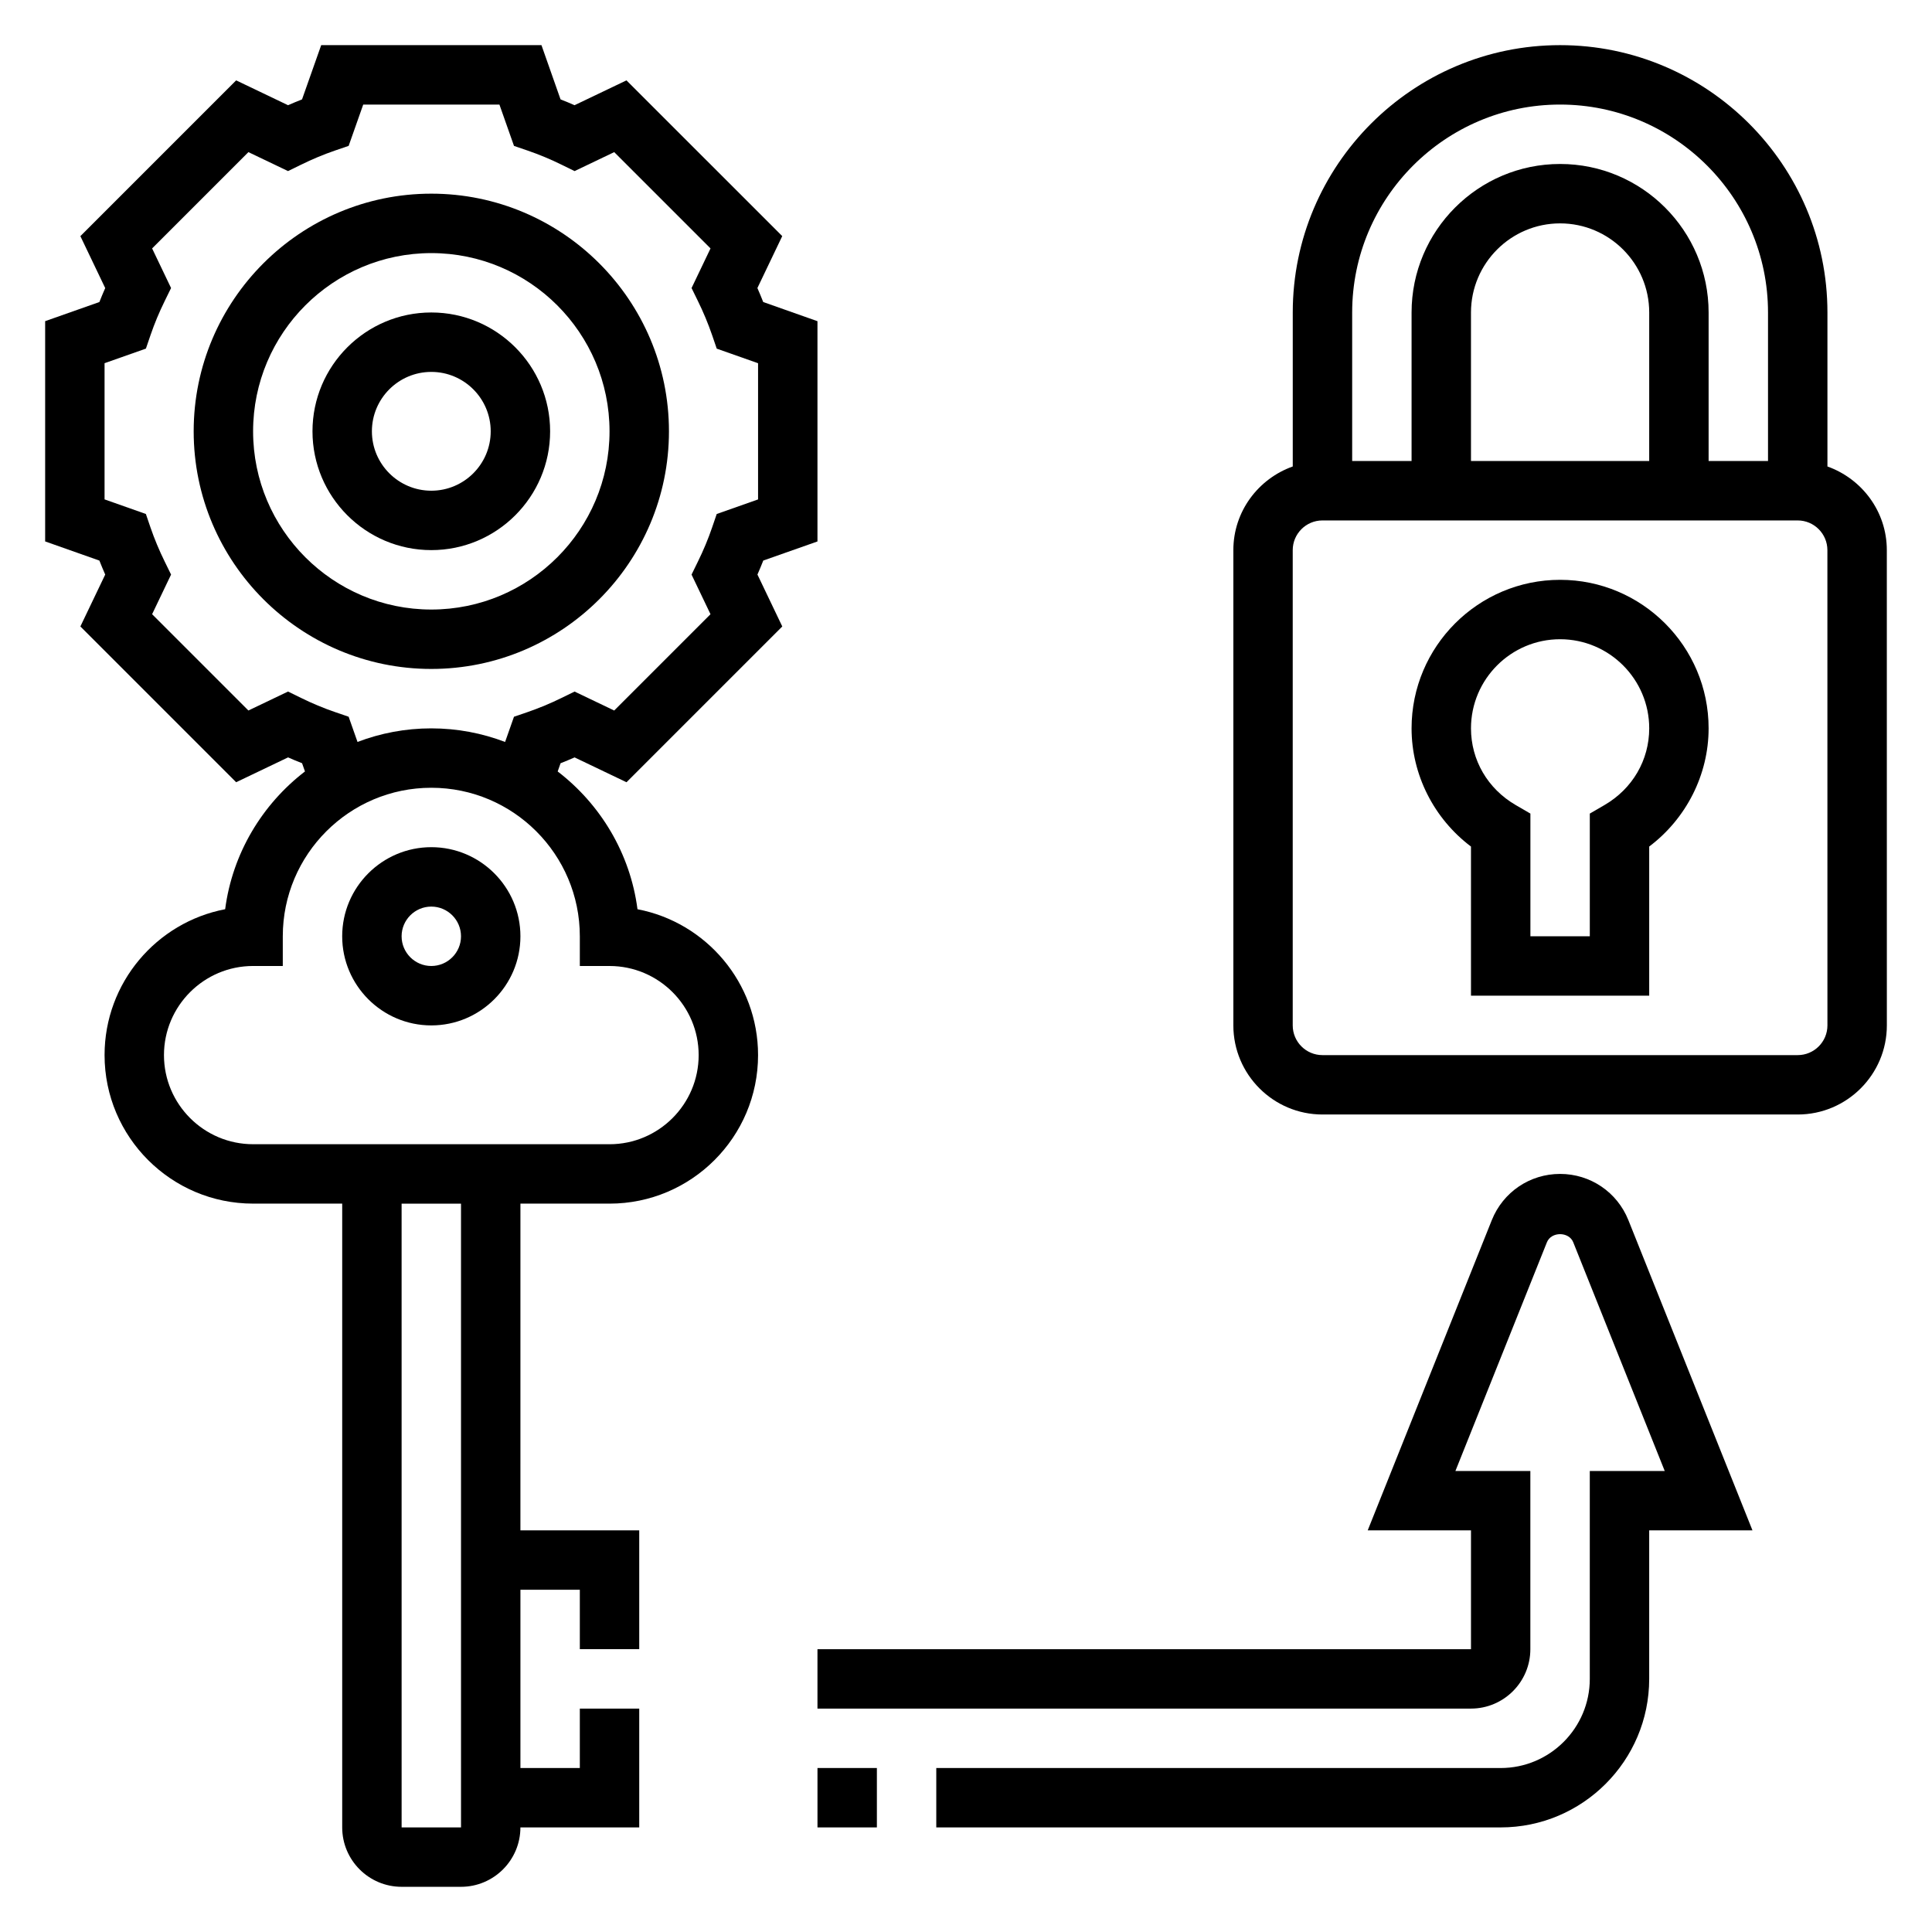
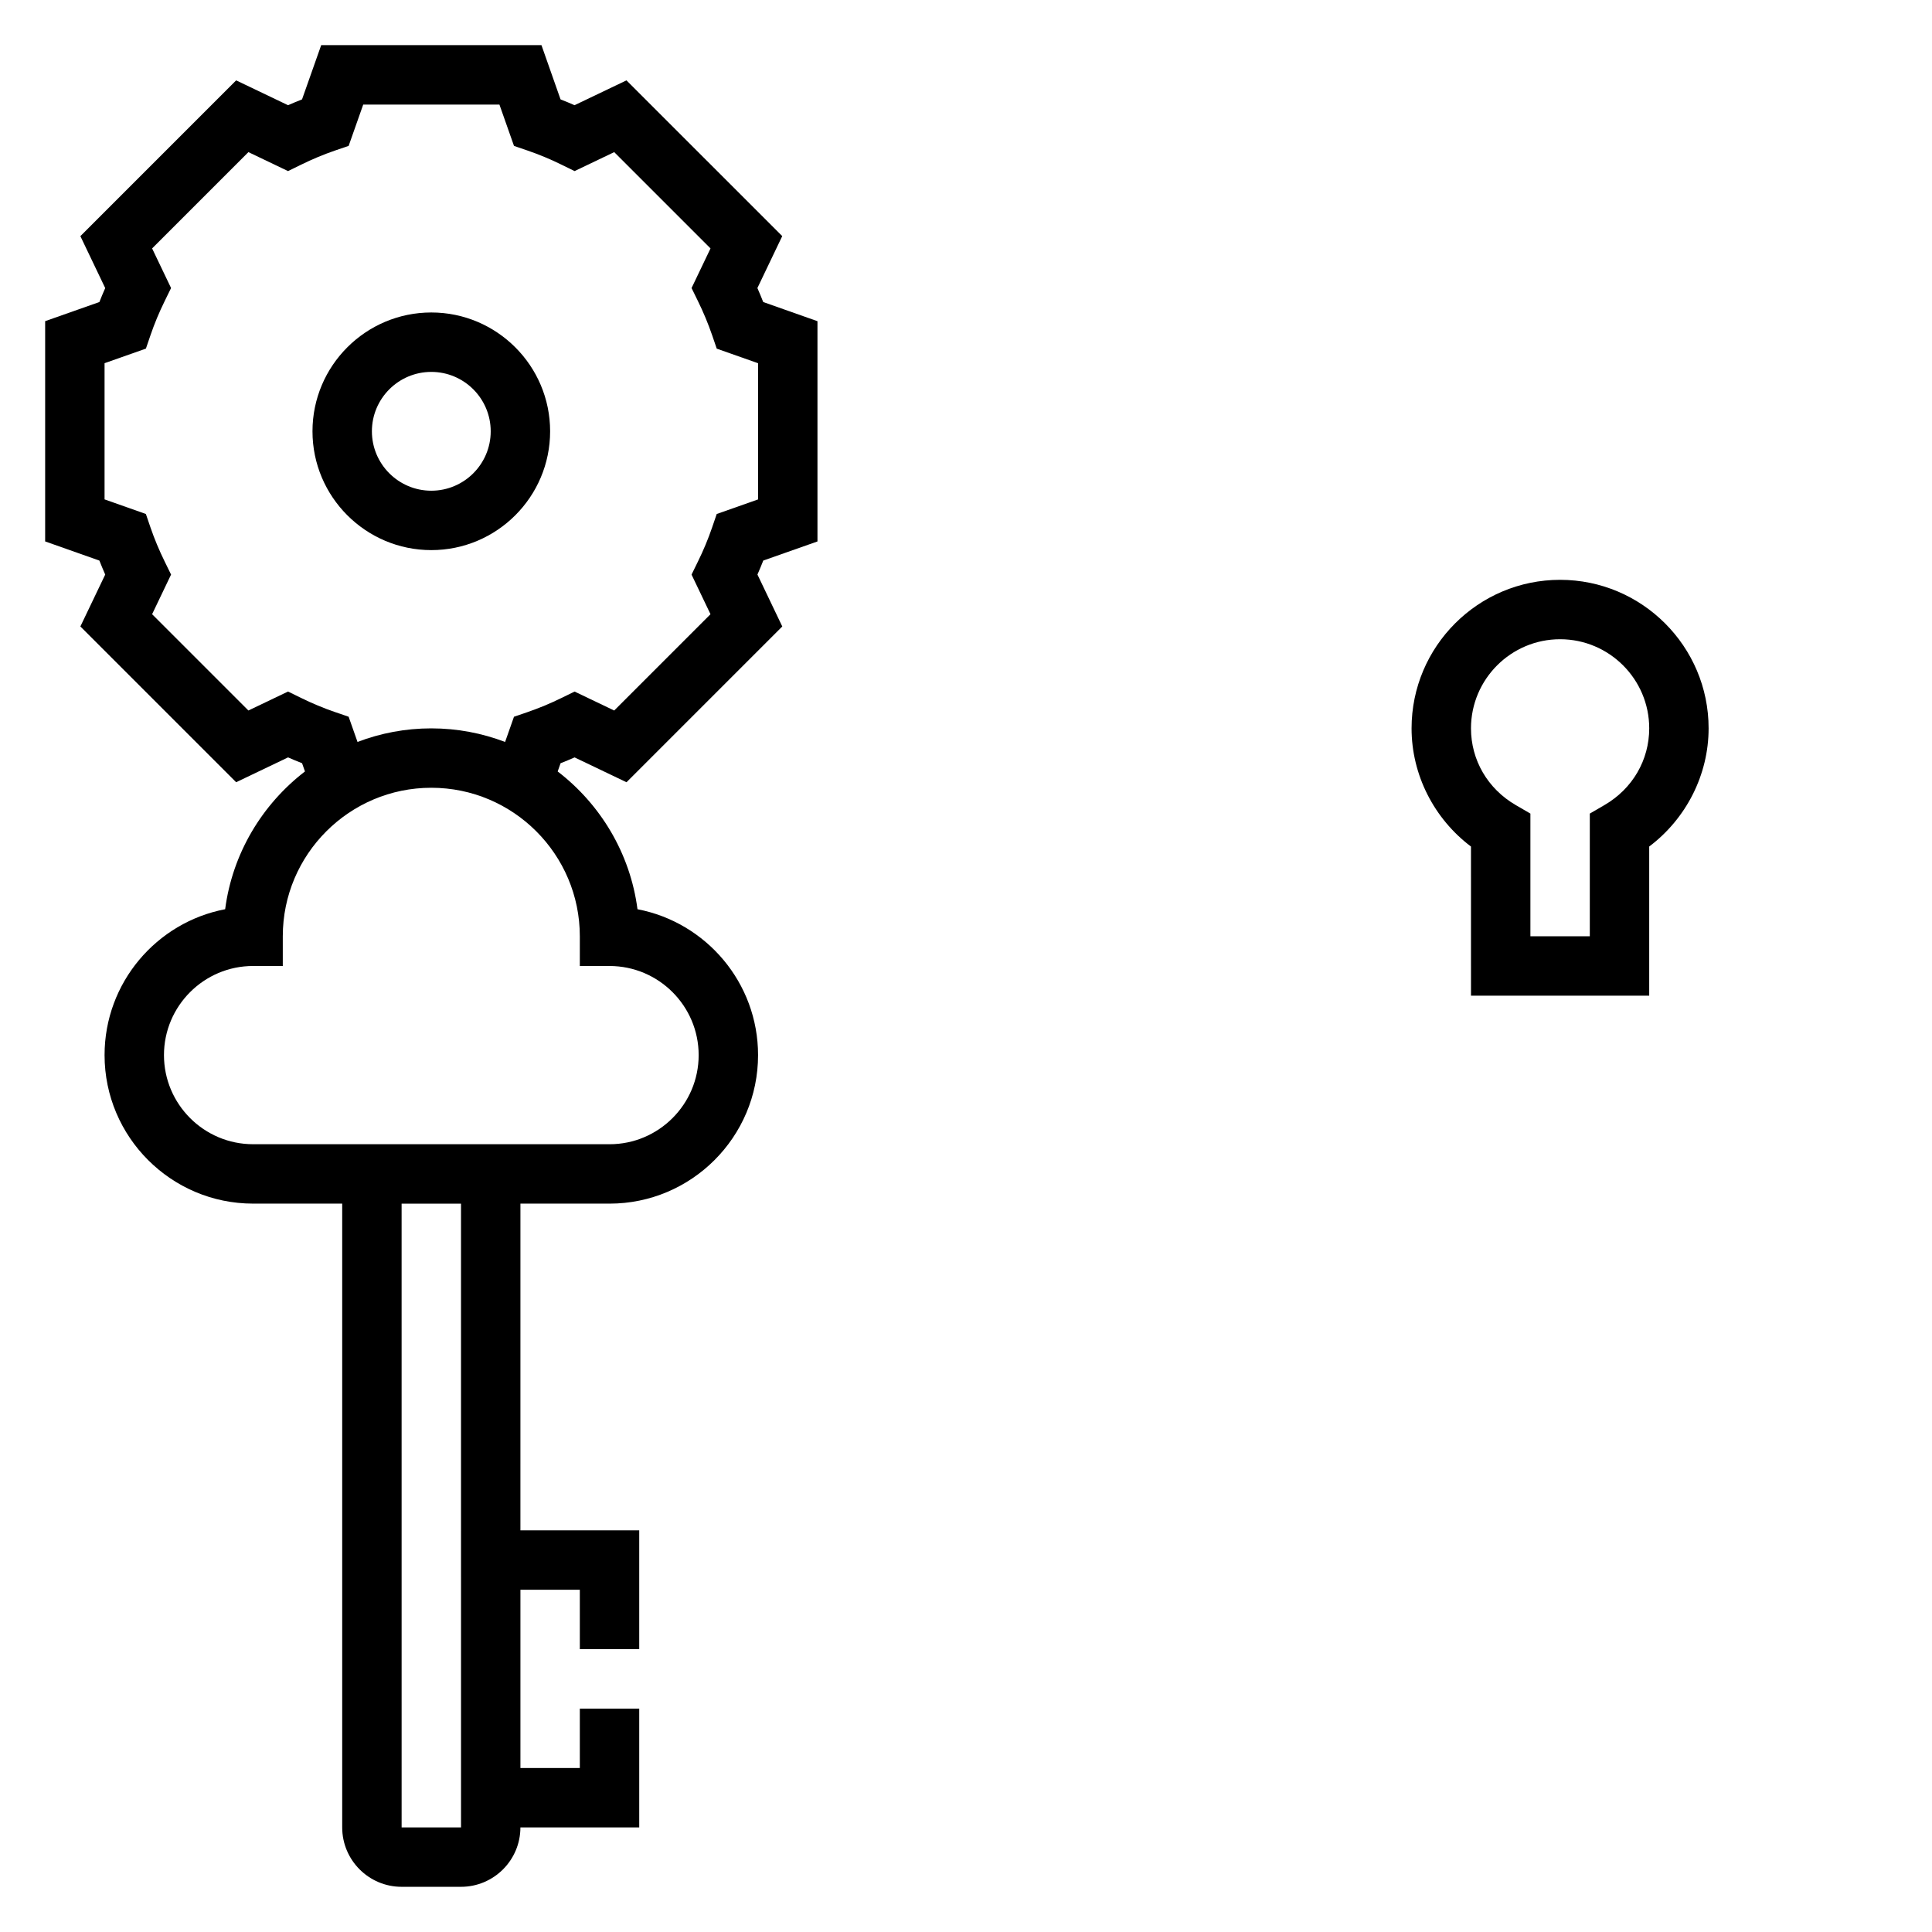
<svg xmlns="http://www.w3.org/2000/svg" fill="#000000" width="800px" height="800px" version="1.1" viewBox="144 144 512 512">
  <g>
-     <path d="m321.28 258.3c0-34.723-28.254-62.977-62.977-62.977-34.723 0-62.977 28.254-62.977 62.977 0 34.723 28.254 62.977 62.977 62.977 34.727 0 62.977-28.25 62.977-62.977zm-62.977 47.234c-26.047 0-47.23-21.184-47.23-47.23 0-26.047 21.184-47.23 47.23-47.23s47.23 21.184 47.23 47.23c0.004 26.047-21.18 47.23-47.23 47.23z" />
    <path d="m258.3 226.81c-17.367 0-31.488 14.121-31.488 31.488 0 17.367 14.121 31.488 31.488 31.488 17.367 0 31.488-14.121 31.488-31.488 0-17.363-14.121-31.488-31.488-31.488zm0 47.234c-8.684 0-15.742-7.062-15.742-15.742 0-8.684 7.062-15.742 15.742-15.742 8.684 0 15.742 7.062 15.742 15.742 0.004 8.68-7.059 15.742-15.742 15.742z" />
    <path d="m296.27 344.72 13.762 6.582 41.281-41.281-6.582-13.762c0.543-1.227 1.062-2.465 1.543-3.707l14.363-5.062v-58.371l-14.375-5.078c-0.488-1.234-1-2.473-1.543-3.707l6.582-13.762-41.281-41.273-13.762 6.582c-1.227-0.543-2.465-1.062-3.707-1.543l-5.059-14.375h-58.371l-5.078 14.375c-1.234 0.488-2.481 1-3.707 1.543l-13.754-6.582-41.281 41.281 6.582 13.762c-0.543 1.219-1.055 2.465-1.543 3.699l-14.375 5.07v58.371l14.375 5.078c0.488 1.234 1 2.473 1.543 3.707l-6.582 13.75 41.281 41.281 13.762-6.582c1.227 0.543 2.465 1.062 3.707 1.543l0.77 2.18c-11.328 8.707-19.207 21.68-21.152 36.512-18.184 3.473-31.957 19.484-31.957 38.66 0 21.703 17.656 39.359 39.359 39.359h23.617v165.31c0 8.684 7.062 15.742 15.742 15.742h15.742c8.684 0 15.742-7.062 15.742-15.742h31.488v-31.488h-15.742v15.742h-15.742v-47.23h15.742v15.742h15.742v-31.488h-31.488l0.004-86.586h23.617c21.703 0 39.359-17.656 39.359-39.359 0-19.176-13.777-35.188-31.953-38.66-1.938-14.84-9.824-27.812-21.152-36.512l0.77-2.18c1.238-0.488 2.481-1 3.711-1.543zm-30.094 283.57h-15.742l-0.004-165.31h15.742zm39.359-228.29c13.02 0 23.617 10.598 23.617 23.617 0 13.02-10.598 23.617-23.617 23.617l-94.465-0.004c-13.02 0-23.617-10.598-23.617-23.617s10.598-23.617 23.617-23.617h7.871v-7.871c0-21.703 17.656-39.359 39.359-39.359s39.359 17.656 39.359 39.359v7.871zm-47.234-62.977c-6.887 0-13.469 1.281-19.555 3.598l-2.356-6.684-3.606-1.234c-3.016-1.031-6.055-2.297-9.027-3.762l-3.426-1.676-10.5 5.023-25.52-25.52 5.023-10.5-1.676-3.426c-1.465-2.977-2.727-6.004-3.766-9.027l-1.234-3.606-10.949-3.867v-36.094l10.957-3.863 1.234-3.606c1.031-3.016 2.293-6.047 3.758-9.023l1.676-3.426-5.023-10.496 25.52-25.52 10.5 5.023 3.426-1.676c2.977-1.469 6.008-2.731 9.031-3.769l3.606-1.234 3.863-10.949h36.094l3.863 10.957 3.606 1.234c3.016 1.031 6.055 2.297 9.027 3.762l3.426 1.676 10.5-5.023 25.52 25.52-5.023 10.5 1.676 3.426c1.465 2.977 2.723 6.016 3.762 9.027l1.234 3.606 10.953 3.863v36.094l-10.957 3.863-1.234 3.606c-1.031 3.016-2.297 6.055-3.762 9.027l-1.676 3.426 5.023 10.5-25.52 25.52-10.5-5.023-3.426 1.676c-2.977 1.465-6.016 2.723-9.027 3.762l-3.606 1.234-2.356 6.684c-6.086-2.32-12.664-3.602-19.555-3.602z" />
-     <path d="m258.3 368.51c-13.02 0-23.617 10.598-23.617 23.617 0 13.02 10.598 23.617 23.617 23.617s23.617-10.598 23.617-23.617c0-13.023-10.594-23.617-23.617-23.617zm0 31.488c-4.336 0-7.871-3.535-7.871-7.871 0-4.336 3.535-7.871 7.871-7.871 4.336 0 7.871 3.535 7.871 7.871 0.004 4.336-3.531 7.871-7.871 7.871z" />
    <path d="m557.44 297.66c-21.703 0-39.359 17.656-39.359 39.359 0 12.305 5.934 23.938 15.742 31.324l0.004 39.523h47.23v-39.527c9.809-7.391 15.742-19.02 15.742-31.324 0.004-21.699-17.656-39.355-39.359-39.355zm11.785 59.676-3.91 2.273v32.512h-15.742v-32.512l-3.914-2.273c-7.41-4.312-11.832-11.91-11.832-20.316 0-13.02 10.598-23.617 23.617-23.617 13.02 0 23.617 10.598 23.617 23.617-0.004 8.406-4.426 16.004-11.836 20.316z" />
-     <path d="m628.29 267.62v-40.809c0-39.062-31.789-70.848-70.848-70.848-39.062 0-70.848 31.789-70.848 70.848v40.809c-9.141 3.258-15.742 11.918-15.742 22.168v125.95c0 13.02 10.598 23.617 23.617 23.617h125.95c13.02 0 23.617-10.598 23.617-23.617l-0.008-125.95c0-10.25-6.606-18.906-15.742-22.168zm-70.852-95.91c30.387 0 55.105 24.719 55.105 55.105v39.359h-15.742v-39.359c0-21.703-17.656-39.359-39.359-39.359s-39.359 17.656-39.359 39.359v39.359h-15.742v-39.359c-0.004-30.387 24.715-55.105 55.098-55.105zm23.617 94.465h-47.23v-39.359c0-13.02 10.598-23.617 23.617-23.617 13.02 0 23.617 10.598 23.617 23.617zm47.234 149.57c0 4.344-3.535 7.871-7.871 7.871h-125.96c-4.336 0-7.871-3.527-7.871-7.871v-125.95c0-4.336 3.535-7.871 7.871-7.871h125.95c4.336 0 7.871 3.535 7.871 7.871z" />
-     <path d="m557.44 455.1c-8.016 0-15.121 4.809-18.105 12.266l-32.879 82.199h27.371v31.488h-173.19v15.742h173.18c8.684 0 15.742-7.062 15.742-15.742v-47.23h-19.859l24.246-60.605c1.148-2.875 5.832-2.867 6.977-0.008l24.246 60.613h-19.859v55.105c0 13.02-10.598 23.617-23.617 23.617l-149.57-0.004v15.742h149.57c21.703 0 39.359-17.656 39.359-39.359v-39.359h27.371l-32.883-82.207c-2.981-7.445-10.09-12.258-18.105-12.258z" />
-     <path d="m360.64 612.54h15.742v15.742h-15.742z" />
+     <path d="m360.64 612.54h15.742h-15.742z" />
  </g>
</svg>